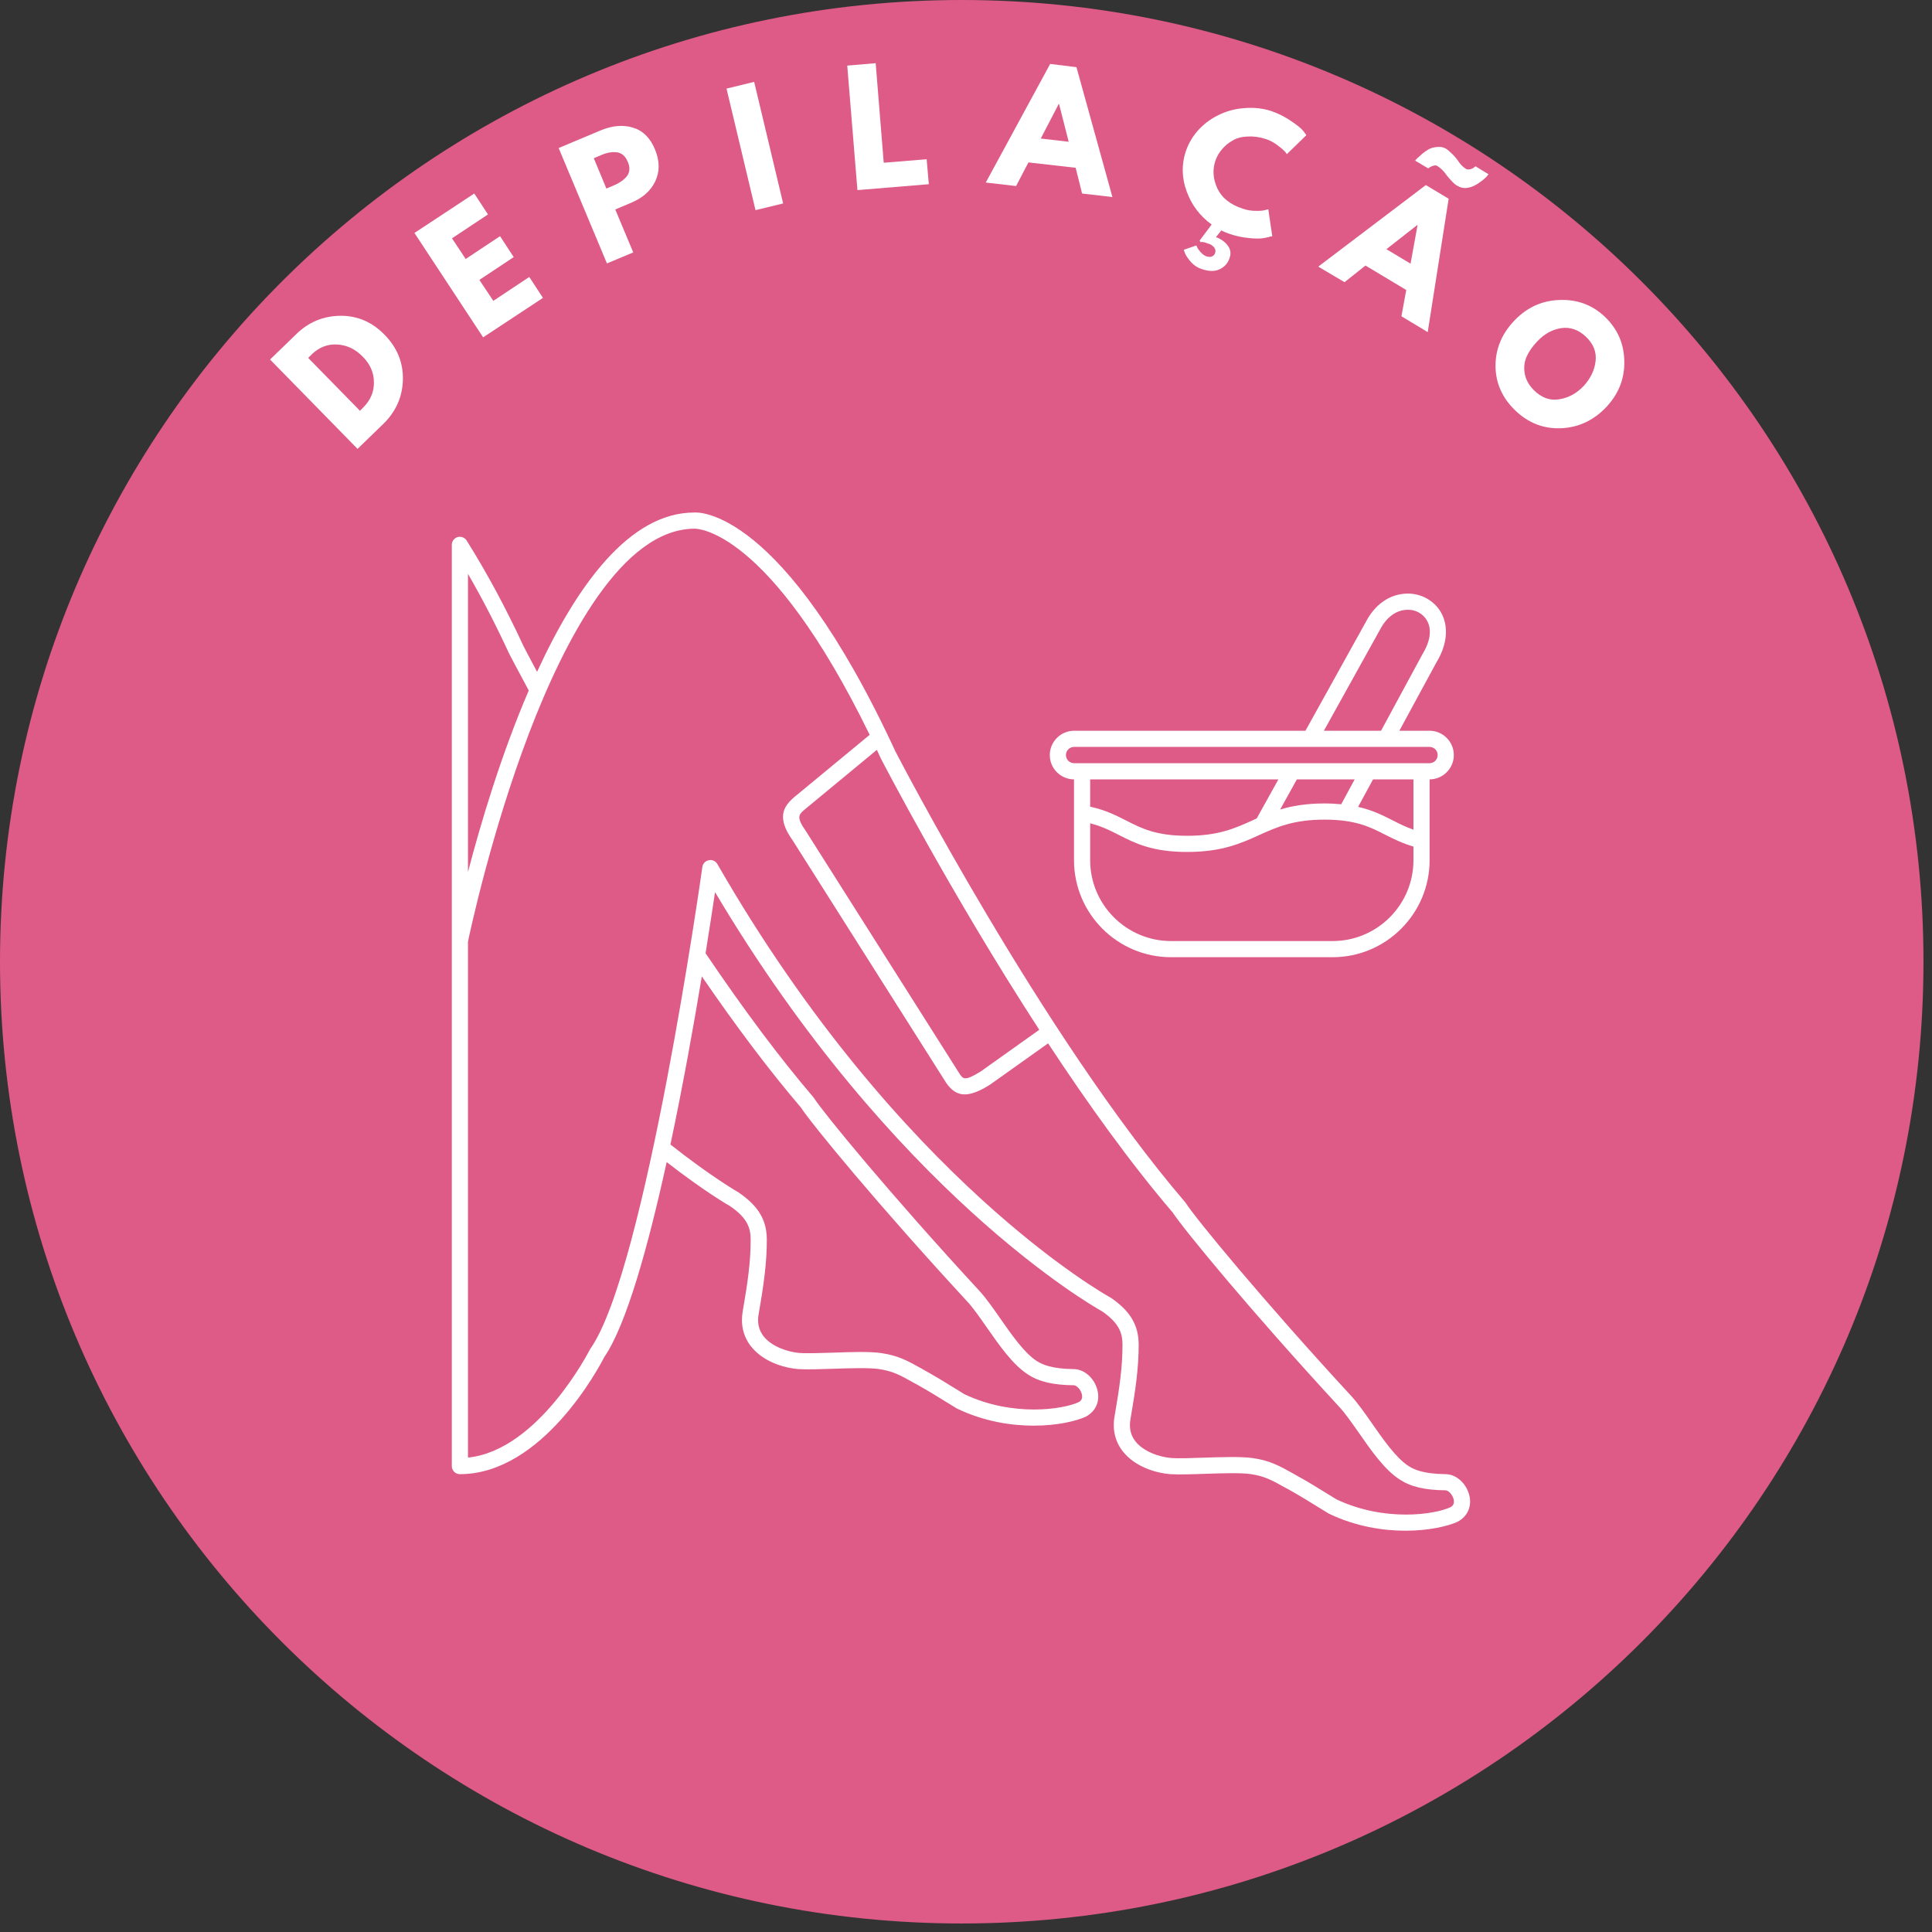
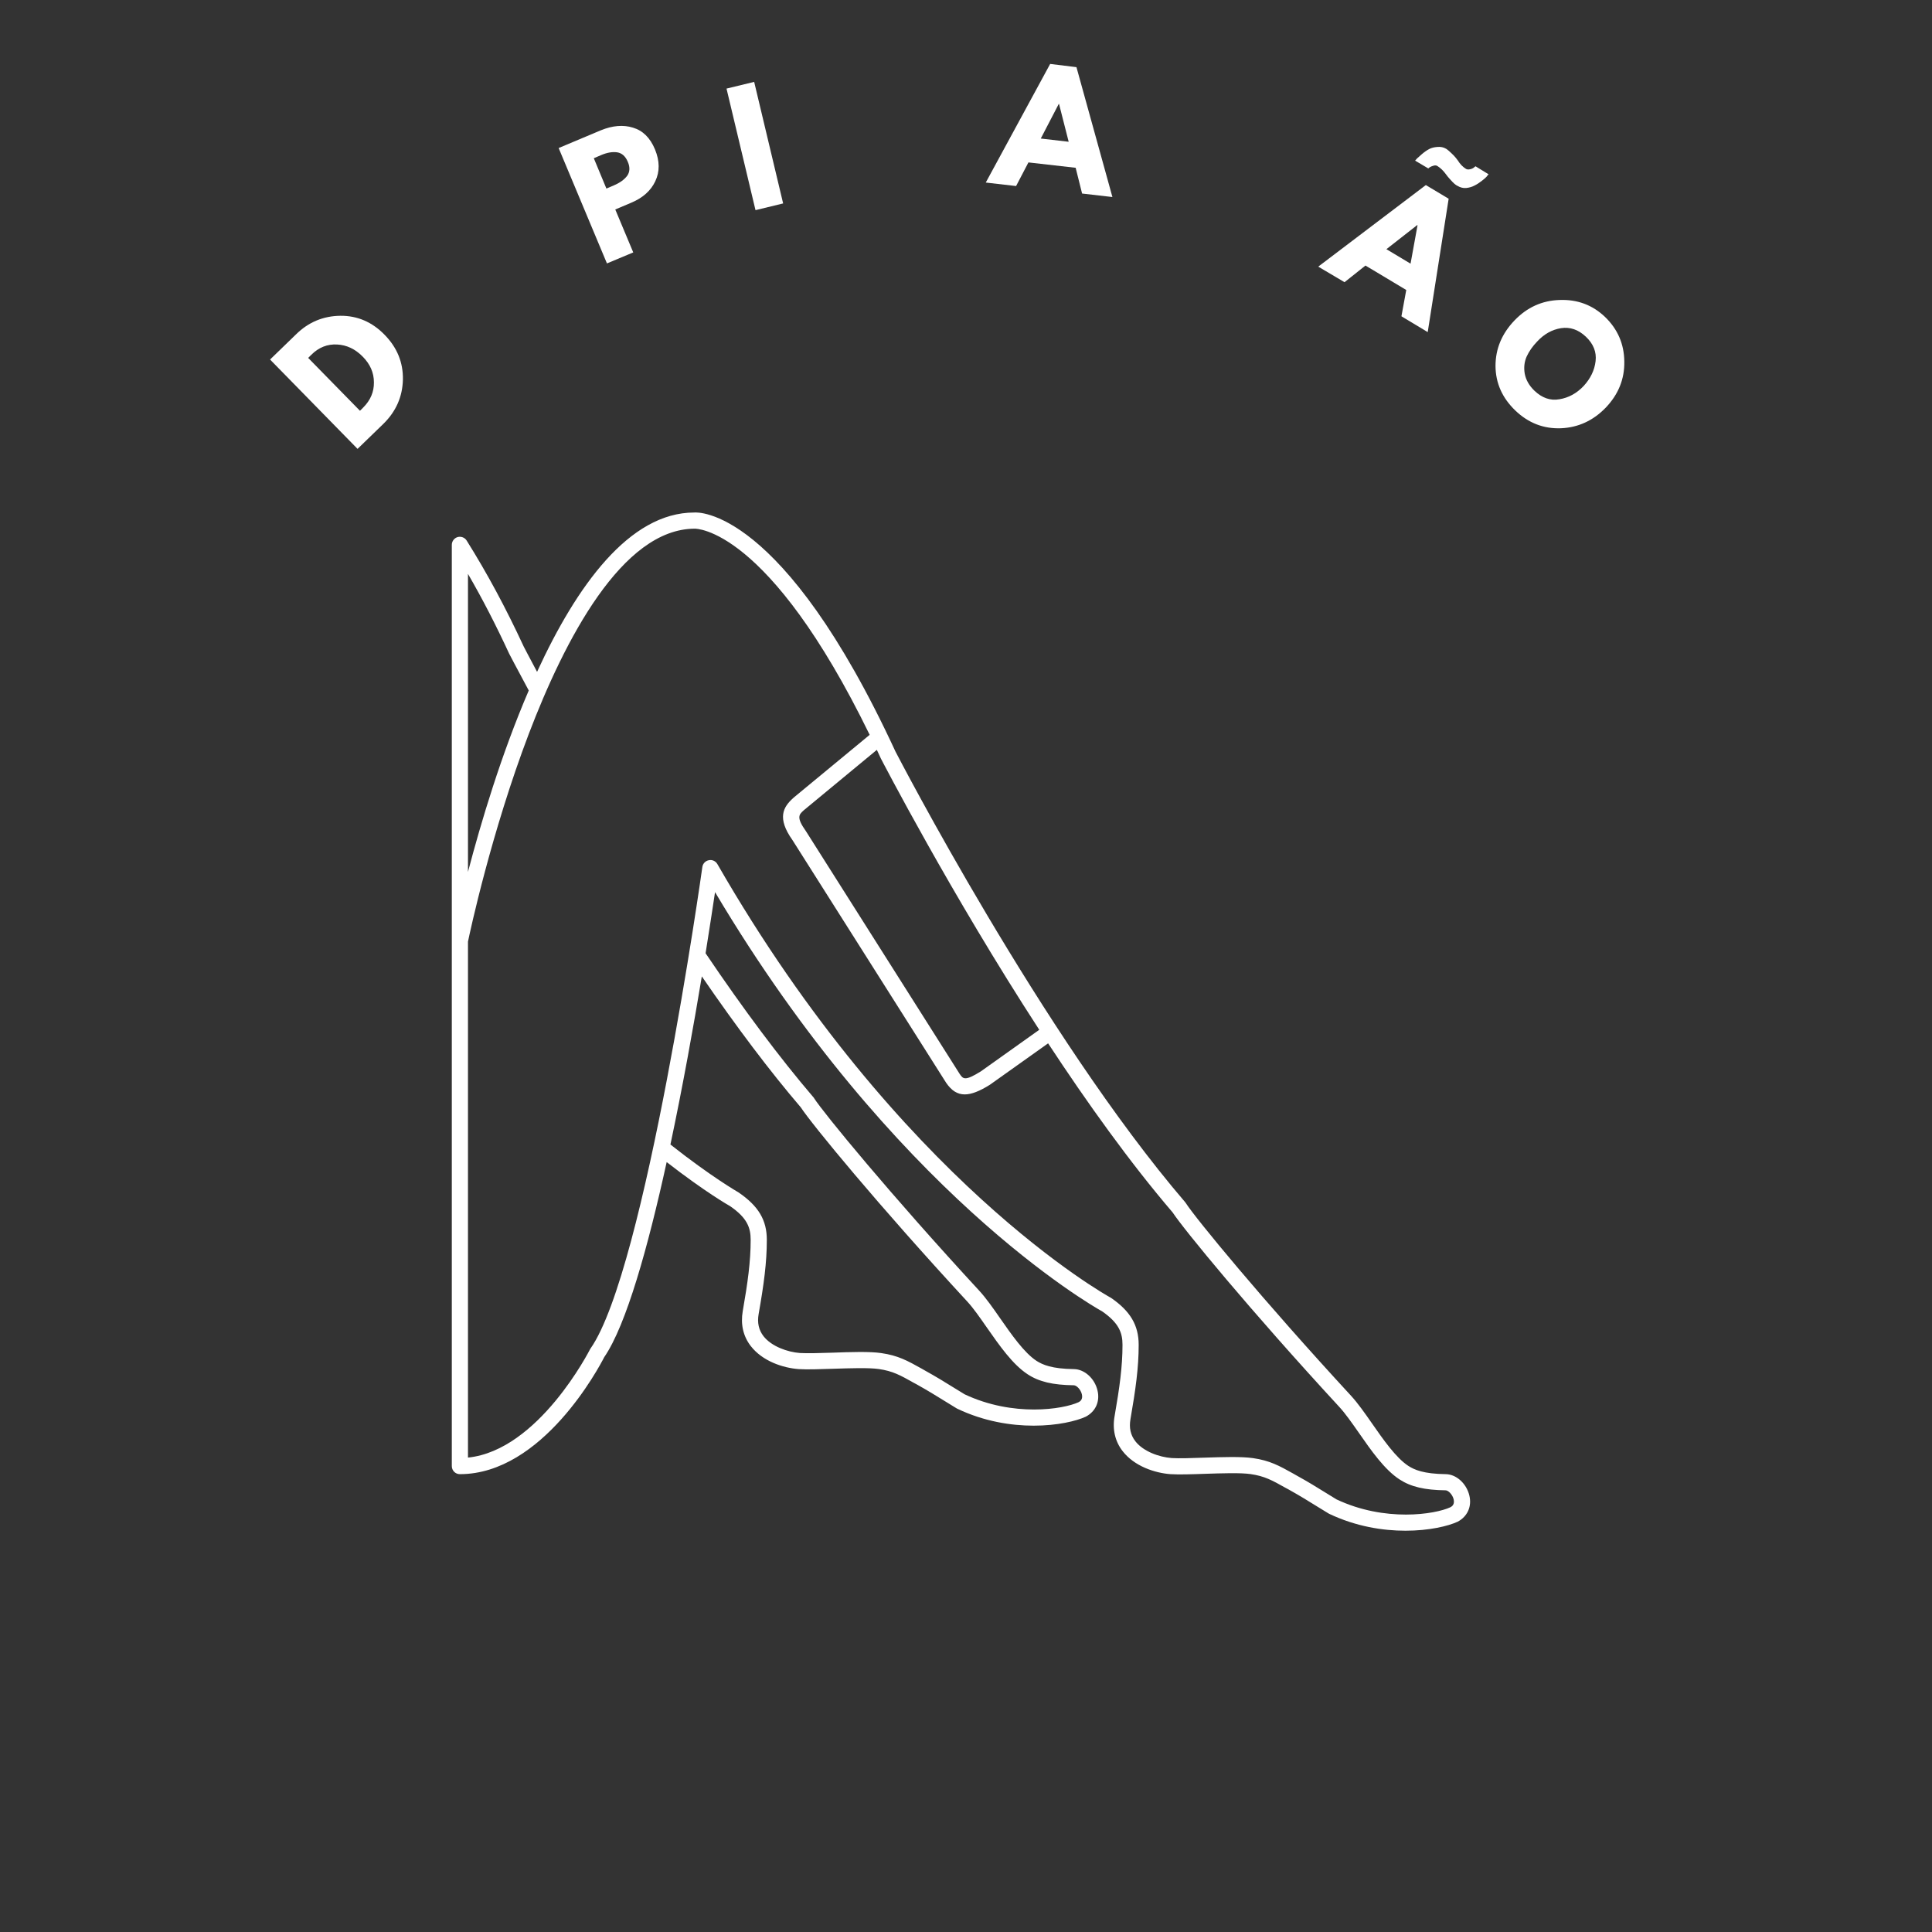
<svg xmlns="http://www.w3.org/2000/svg" width="150" zoomAndPan="magnify" viewBox="0 0 112.5 112.5" height="150" preserveAspectRatio="xMidYMid meet" version="1.0">
  <rect x="0" y="0" width="112.5" height="112.5" fill="#333333" stroke="none" />
  <defs>
    <g />
    <clipPath id="53d58da2b6">
-       <path d="M 0 0 L 112.004 0 L 112.004 112.004 L 0 112.004 Z M 0 0 " clip-rule="nonzero" />
-     </clipPath>
+       </clipPath>
    <clipPath id="f45d353325">
      <path d="M 56 0 C 25.074 0 0 25.074 0 56 C 0 86.93 25.074 112.004 56 112.004 C 86.93 112.004 112.004 86.93 112.004 56 C 112.004 25.074 86.93 0 56 0 Z M 56 0 " clip-rule="nonzero" />
    </clipPath>
    <clipPath id="56e885ca1a">
      <path d="M 26.309 29.41 L 86 29.41 L 86 89.145 L 26.309 89.145 Z M 26.309 29.41 " clip-rule="nonzero" />
    </clipPath>
  </defs>
  <g clip-path="url(#53d58da2b6)">
    <g clip-path="url(#f45d353325)">
      <path fill="#de5a87" d="M 0 0 L 112.004 0 L 112.004 112.004 L 0 112.004 Z M 0 0 " fill-opacity="1" fill-rule="nonzero" />
    </g>
  </g>
  <g fill="#ffffff" fill-opacity="1">
    <g transform="translate(20.445, 26.513)">
      <g>
        <path d="M -4.719 -5.578 L -3.203 -7.047 C -2.484 -7.754 -1.625 -8.113 -0.625 -8.125 C 0.363 -8.133 1.223 -7.766 1.953 -7.016 C 2.68 -6.273 3.035 -5.406 3.016 -4.406 C 2.992 -3.414 2.617 -2.562 1.891 -1.844 L 0.375 -0.375 Z M 0.516 -2.594 L 0.703 -2.781 C 1.129 -3.207 1.336 -3.695 1.328 -4.25 C 1.328 -4.812 1.109 -5.312 0.672 -5.75 C 0.242 -6.188 -0.25 -6.422 -0.812 -6.453 C -1.383 -6.484 -1.883 -6.285 -2.312 -5.859 L -2.5 -5.672 Z M 0.516 -2.594 " />
      </g>
    </g>
  </g>
  <g fill="#ffffff" fill-opacity="1">
    <g transform="translate(27.695, 19.94)">
      <g>
-         <path d="M -0.078 -8.672 L 0.719 -7.453 L -1.375 -6.062 L -0.578 -4.859 L 1.422 -6.188 L 2.219 -4.969 L 0.219 -3.641 L 1.031 -2.422 L 3.125 -3.812 L 3.922 -2.594 L 0.438 -0.297 L -3.562 -6.375 Z M -0.078 -8.672 " />
-       </g>
+         </g>
    </g>
  </g>
  <g fill="#ffffff" fill-opacity="1">
    <g transform="translate(34.858, 15.542)">
      <g>
        <path d="M -2.328 -6.922 L 0.125 -7.953 C 0.812 -8.234 1.438 -8.285 2 -8.109 C 2.57 -7.941 3 -7.52 3.281 -6.844 C 3.562 -6.164 3.566 -5.547 3.297 -4.984 C 3.035 -4.43 2.566 -4.016 1.891 -3.734 L 0.969 -3.344 L 2.016 -0.844 L 0.484 -0.203 Z M 0.453 -4.562 L 0.891 -4.75 C 1.234 -4.895 1.488 -5.078 1.656 -5.297 C 1.82 -5.523 1.836 -5.797 1.703 -6.109 C 1.566 -6.441 1.359 -6.629 1.078 -6.672 C 0.805 -6.711 0.5 -6.66 0.156 -6.516 L -0.281 -6.328 Z M 0.453 -4.562 " />
      </g>
    </g>
  </g>
  <g fill="#ffffff" fill-opacity="1">
    <g transform="translate(43.477, 12.362)">
      <g>
        <path d="M 0.438 -7.594 L 2.125 -0.516 L 0.516 -0.125 L -1.172 -7.203 Z M 0.438 -7.594 " />
      </g>
    </g>
  </g>
  <g fill="#ffffff" fill-opacity="1">
    <g transform="translate(49.397, 11.117)">
      <g>
-         <path d="M 1.594 -7.438 L 2.062 -1.641 L 4.562 -1.844 L 4.688 -0.391 L 0.531 -0.047 L -0.062 -7.297 Z M 1.594 -7.438 " />
-       </g>
+         </g>
    </g>
  </g>
  <g fill="#ffffff" fill-opacity="1">
    <g transform="translate(57.651, 10.661)">
      <g>
        <path d="M 5.031 -6.75 L 7.125 0.812 L 5.359 0.609 L 4.984 -0.891 L 2.234 -1.203 L 1.516 0.172 L -0.25 -0.031 L 3.5 -6.938 Z M 4.578 -2.406 L 4.016 -4.609 L 4 -4.609 L 2.953 -2.594 Z M 4.578 -2.406 " />
      </g>
    </g>
  </g>
  <g fill="#ffffff" fill-opacity="1">
    <g transform="translate(67.711, 12.168)">
      <g>
-         <path d="M 4.656 -0.016 C 4.895 0.066 5.141 0.109 5.391 0.109 C 5.641 0.117 5.832 0.102 5.969 0.062 L 6.141 0.016 L 6.375 1.594 C 6.344 1.594 6.301 1.598 6.25 1.609 C 6.195 1.629 6.086 1.656 5.922 1.688 C 5.766 1.719 5.594 1.727 5.406 1.719 C 5.227 1.719 5 1.695 4.719 1.656 C 4.445 1.613 4.172 1.547 3.891 1.453 C 3.703 1.391 3.539 1.32 3.406 1.25 L 3.094 1.641 C 3.363 1.734 3.586 1.891 3.766 2.109 C 3.941 2.336 3.984 2.582 3.891 2.844 C 3.797 3.145 3.609 3.363 3.328 3.5 C 3.055 3.645 2.703 3.645 2.266 3.5 C 2.035 3.426 1.832 3.297 1.656 3.109 C 1.488 2.922 1.367 2.75 1.297 2.594 L 1.219 2.375 L 1.953 2.125 C 1.973 2.164 1.992 2.211 2.016 2.266 C 2.047 2.328 2.109 2.41 2.203 2.516 C 2.305 2.629 2.41 2.707 2.516 2.75 C 2.66 2.801 2.773 2.805 2.859 2.766 C 2.953 2.723 3.016 2.656 3.047 2.562 C 3.086 2.445 3.066 2.336 2.984 2.234 C 2.898 2.129 2.785 2.055 2.641 2.016 C 2.555 1.984 2.477 1.957 2.406 1.938 C 2.344 1.926 2.289 1.922 2.25 1.922 L 2.203 1.938 L 2.141 1.844 L 2.844 0.906 C 2.164 0.414 1.68 -0.223 1.391 -1.016 C 1.098 -1.805 1.082 -2.594 1.344 -3.375 C 1.508 -3.852 1.77 -4.281 2.125 -4.656 C 2.488 -5.031 2.895 -5.316 3.344 -5.516 C 3.789 -5.723 4.273 -5.844 4.797 -5.875 C 5.328 -5.914 5.832 -5.859 6.312 -5.703 C 6.758 -5.547 7.148 -5.348 7.484 -5.109 C 7.828 -4.879 8.062 -4.688 8.188 -4.531 L 8.359 -4.297 L 7.219 -3.188 C 7.207 -3.227 7.164 -3.285 7.094 -3.359 C 7.031 -3.43 6.895 -3.547 6.688 -3.703 C 6.488 -3.859 6.27 -3.977 6.031 -4.062 C 5.656 -4.188 5.289 -4.238 4.938 -4.219 C 4.594 -4.207 4.301 -4.129 4.062 -3.984 C 3.82 -3.848 3.613 -3.676 3.438 -3.469 C 3.27 -3.27 3.145 -3.051 3.062 -2.812 C 2.883 -2.289 2.922 -1.754 3.172 -1.203 C 3.43 -0.648 3.926 -0.254 4.656 -0.016 Z M 4.656 -0.016 " />
-       </g>
+         </g>
    </g>
  </g>
  <g fill="#ffffff" fill-opacity="1">
    <g transform="translate(76.98, 15.651)">
      <g>
        <path d="M 7.219 -5.5 C 7.07 -5.707 6.906 -5.867 6.719 -5.984 C 6.656 -6.023 6.578 -6.031 6.484 -6 C 6.398 -5.977 6.328 -5.945 6.266 -5.906 L 6.188 -5.844 L 5.422 -6.297 C 5.453 -6.328 5.488 -6.367 5.531 -6.422 C 5.582 -6.473 5.676 -6.555 5.812 -6.672 C 5.957 -6.797 6.098 -6.895 6.234 -6.969 C 6.367 -7.039 6.531 -7.082 6.719 -7.094 C 6.906 -7.113 7.078 -7.078 7.234 -6.984 C 7.316 -6.93 7.414 -6.848 7.531 -6.734 C 7.645 -6.629 7.734 -6.535 7.797 -6.453 L 7.906 -6.312 C 8.039 -6.094 8.203 -5.926 8.391 -5.812 C 8.453 -5.781 8.531 -5.773 8.625 -5.797 C 8.719 -5.816 8.797 -5.852 8.859 -5.906 L 8.938 -5.969 L 9.703 -5.5 C 9.672 -5.477 9.633 -5.438 9.594 -5.375 C 9.551 -5.32 9.457 -5.238 9.312 -5.125 C 9.164 -5.008 9.02 -4.914 8.875 -4.844 C 8.738 -4.77 8.578 -4.723 8.391 -4.703 C 8.211 -4.691 8.047 -4.734 7.891 -4.828 C 7.805 -4.867 7.707 -4.945 7.594 -5.062 C 7.488 -5.176 7.398 -5.273 7.328 -5.359 Z M 7.375 -4.078 L 6.156 3.688 L 4.625 2.766 L 4.906 1.234 L 2.531 -0.188 L 1.312 0.781 L -0.219 -0.125 L 6.047 -4.875 Z M 5.156 -0.297 L 5.562 -2.531 L 5.547 -2.547 L 3.75 -1.141 Z M 5.156 -0.297 " />
      </g>
    </g>
  </g>
  <g fill="#ffffff" fill-opacity="1">
    <g transform="translate(85.536, 21.14)">
      <g>
        <path d="M 2.656 -2.484 C 3.383 -3.242 4.258 -3.641 5.281 -3.672 C 6.312 -3.711 7.191 -3.383 7.922 -2.688 C 8.66 -1.977 9.035 -1.113 9.047 -0.094 C 9.066 0.926 8.707 1.82 7.969 2.594 C 7.238 3.352 6.367 3.754 5.359 3.797 C 4.348 3.836 3.461 3.492 2.703 2.766 C 1.941 2.035 1.555 1.172 1.547 0.172 C 1.547 -0.828 1.914 -1.711 2.656 -2.484 Z M 3.969 -1.25 C 3.707 -0.977 3.504 -0.688 3.359 -0.375 C 3.223 -0.062 3.188 0.27 3.25 0.625 C 3.32 0.988 3.508 1.316 3.812 1.609 C 4.258 2.035 4.742 2.203 5.266 2.109 C 5.797 2.023 6.266 1.77 6.672 1.344 C 7.078 0.906 7.312 0.422 7.375 -0.109 C 7.438 -0.641 7.25 -1.113 6.812 -1.531 C 6.375 -1.945 5.891 -2.113 5.359 -2.031 C 4.836 -1.945 4.375 -1.688 3.969 -1.25 Z M 3.969 -1.25 " />
      </g>
    </g>
  </g>
  <g clip-path="url(#56e885ca1a)">
    <path fill="#ffffff" d="M 84.457 87.766 C 83.562 88.184 80.648 88.641 77.824 87.309 L 77.195 86.922 C 76.629 86.57 76.18 86.293 75.473 85.902 L 75.316 85.812 C 74.492 85.352 73.945 85.047 72.961 84.906 C 72.285 84.809 71.188 84.844 70.129 84.879 C 69.375 84.906 68.668 84.93 68.223 84.902 C 67.508 84.848 66.578 84.523 66.113 83.926 C 65.832 83.562 65.738 83.141 65.828 82.629 C 66.129 80.898 66.305 79.637 66.305 78.312 C 66.305 77.168 65.82 76.348 64.688 75.57 C 64.676 75.562 64.66 75.555 64.645 75.547 C 64.527 75.48 52.395 68.785 41.773 50.316 C 41.672 50.141 41.473 50.047 41.277 50.09 C 41.078 50.125 40.926 50.285 40.898 50.484 C 40.867 50.719 37.586 73.953 34.391 78.516 C 34.379 78.531 34.367 78.555 34.355 78.574 C 34.324 78.633 31.363 84.453 27.25 84.875 L 27.25 54.832 C 27.367 54.262 28.613 48.453 30.797 42.719 C 32.875 37.273 36.227 30.785 40.461 30.785 C 40.5 30.789 44.734 30.684 50.641 42.789 L 46.219 46.441 L 46.16 46.496 C 45.613 46.996 45.23 47.633 46.145 48.918 L 55.094 63.051 C 55.402 63.5 55.742 63.727 56.176 63.727 C 56.57 63.727 57.043 63.539 57.637 63.168 L 61.031 60.754 C 63.309 64.219 65.797 67.695 68.281 70.598 C 68.93 71.586 72.766 76.262 77.988 81.926 C 78.332 82.297 78.711 82.84 79.113 83.414 C 79.852 84.477 80.617 85.574 81.492 86.145 C 82.156 86.578 82.957 86.766 84.18 86.781 C 84.332 86.785 84.574 87.016 84.645 87.301 C 84.715 87.594 84.559 87.715 84.457 87.766 Z M 46.629 64.48 C 47.277 65.469 51.113 70.145 56.34 75.805 C 56.684 76.18 57.062 76.723 57.461 77.297 C 58.203 78.359 58.969 79.457 59.844 80.027 C 60.504 80.461 61.309 80.648 62.531 80.664 C 62.684 80.668 62.926 80.898 62.996 81.184 C 63.066 81.477 62.91 81.598 62.809 81.648 C 61.91 82.066 59 82.523 56.172 81.191 L 55.543 80.805 C 54.977 80.453 54.527 80.176 53.824 79.785 L 53.668 79.695 C 52.84 79.234 52.297 78.93 51.309 78.789 C 50.637 78.691 49.539 78.727 48.477 78.766 C 47.727 78.789 47.02 78.812 46.574 78.785 C 45.859 78.73 44.93 78.406 44.461 77.809 C 44.18 77.445 44.086 77.023 44.176 76.512 C 44.48 74.781 44.652 73.523 44.652 72.195 C 44.652 71.051 44.172 70.23 43.004 69.434 C 42.988 69.422 41.453 68.551 39.039 66.645 C 39.762 63.234 40.391 59.723 40.867 56.855 C 42.898 59.816 44.832 62.379 46.629 64.48 Z M 29.648 38.062 C 29.648 38.062 30.066 38.867 30.789 40.207 C 29.184 43.938 27.996 47.926 27.25 50.773 L 27.25 33.418 C 28.09 34.867 28.879 36.398 29.648 38.062 Z M 60.516 59.965 L 57.113 62.387 C 56.176 62.969 56.082 62.828 55.879 62.531 L 46.926 48.395 C 46.355 47.59 46.527 47.434 46.793 47.191 L 51.059 43.664 C 51.141 43.836 51.219 44 51.297 44.176 C 51.359 44.289 55.328 51.977 60.516 59.965 Z M 85.559 87.078 C 85.391 86.383 84.805 85.852 84.195 85.84 C 82.895 85.824 82.359 85.586 82.008 85.359 C 81.285 84.887 80.543 83.82 79.887 82.879 C 79.465 82.273 79.066 81.707 78.68 81.285 C 73.516 75.688 69.613 70.934 69.055 70.062 C 69.043 70.039 69.027 70.023 69.016 70.008 C 60.68 60.281 52.223 43.91 52.145 43.766 C 45.551 29.512 40.59 29.828 40.426 29.844 C 36.645 29.844 33.574 34.117 31.273 39.121 C 30.777 38.191 30.496 37.648 30.496 37.648 C 29.457 35.406 28.371 33.387 27.176 31.48 C 27.066 31.301 26.852 31.219 26.648 31.273 C 26.449 31.332 26.309 31.516 26.309 31.727 L 26.309 85.371 C 26.309 85.633 26.52 85.84 26.777 85.84 C 31.598 85.84 34.898 79.59 35.184 79.027 C 36.469 77.16 37.738 72.602 38.82 67.668 C 41.082 69.426 42.477 70.215 42.508 70.23 C 43.512 70.918 43.711 71.492 43.711 72.195 C 43.711 73.453 43.543 74.672 43.25 76.348 C 43.117 77.113 43.277 77.816 43.719 78.383 C 44.406 79.27 45.605 79.656 46.508 79.723 C 47.004 79.754 47.734 79.73 48.508 79.703 C 49.48 79.672 50.582 79.633 51.176 79.719 C 51.988 79.836 52.422 80.078 53.207 80.52 L 53.367 80.605 C 54.051 80.988 54.492 81.262 55.047 81.605 C 55.25 81.73 55.461 81.859 55.703 82.008 C 55.715 82.016 55.73 82.023 55.746 82.031 C 57.297 82.77 58.867 83.016 60.191 83.016 C 61.562 83.016 62.672 82.75 63.227 82.492 C 63.801 82.188 64.062 81.602 63.906 80.961 C 63.742 80.266 63.152 79.734 62.543 79.723 C 61.246 79.707 60.711 79.469 60.355 79.242 C 59.633 78.77 58.891 77.699 58.234 76.758 C 57.816 76.156 57.418 75.59 57.031 75.168 C 51.863 69.57 47.961 64.816 47.402 63.945 C 47.395 63.922 47.379 63.906 47.363 63.891 C 45.422 61.621 43.309 58.801 41.086 55.508 C 41.32 54.043 41.508 52.809 41.637 51.949 C 52.004 69.398 63.559 76.02 64.176 76.359 C 65.164 77.043 65.363 77.617 65.363 78.312 C 65.363 79.566 65.195 80.785 64.902 82.465 C 64.766 83.23 64.93 83.934 65.371 84.5 C 66.059 85.387 67.258 85.773 68.156 85.84 C 68.652 85.871 69.387 85.848 70.16 85.82 C 71.133 85.789 72.234 85.75 72.824 85.836 C 73.637 85.953 74.07 86.195 74.859 86.637 L 75.02 86.723 C 75.703 87.105 76.145 87.379 76.699 87.723 C 76.898 87.848 77.113 87.977 77.355 88.125 C 77.367 88.133 77.383 88.141 77.395 88.148 C 78.949 88.887 80.516 89.133 81.84 89.133 C 83.211 89.133 84.324 88.867 84.879 88.609 C 85.453 88.305 85.715 87.719 85.559 87.078 " fill-opacity="1" fill-rule="nonzero" />
  </g>
-   <path fill="#ffffff" d="M 62.547 43.492 L 83.238 43.492 C 83.504 43.492 83.715 43.703 83.715 43.969 C 83.715 44.23 83.504 44.441 83.238 44.441 L 62.547 44.441 C 62.285 44.441 62.07 44.23 62.07 43.969 C 62.07 43.703 62.285 43.492 62.547 43.492 Z M 80.367 36.648 C 80.738 35.938 81.309 35.52 81.938 35.508 C 82.414 35.48 82.863 35.734 83.09 36.129 C 83.383 36.637 83.297 37.328 82.832 38.09 L 80.418 42.551 L 77.09 42.551 Z M 77.598 54.797 L 68.188 54.797 C 65.594 54.797 63.48 52.684 63.48 50.09 L 63.48 47.941 C 64.141 48.109 64.633 48.355 65.145 48.617 C 66.102 49.105 67.094 49.609 69.129 49.609 C 71.152 49.609 72.254 49.109 73.324 48.625 C 74.344 48.164 75.309 47.727 77.129 47.727 C 78.938 47.727 79.785 48.156 80.684 48.617 C 81.164 48.859 81.668 49.109 82.305 49.297 L 82.305 50.09 C 82.305 52.684 80.195 54.797 77.598 54.797 Z M 78.098 46.832 C 77.801 46.805 77.484 46.785 77.129 46.785 C 76.047 46.785 75.234 46.93 74.543 47.137 L 75.516 45.383 L 78.883 45.383 Z M 82.305 48.312 C 81.867 48.16 81.496 47.973 81.109 47.777 C 80.523 47.48 79.926 47.176 79.082 46.984 L 79.953 45.383 L 82.305 45.383 Z M 74.441 45.383 L 73.176 47.66 C 73.094 47.695 73.016 47.73 72.934 47.77 C 71.914 48.23 70.949 48.668 69.129 48.668 C 67.32 48.668 66.469 48.238 65.574 47.777 C 64.977 47.477 64.363 47.164 63.48 46.973 L 63.48 45.383 Z M 62.539 45.383 L 62.539 50.09 C 62.539 53.203 65.074 55.738 68.188 55.738 L 77.598 55.738 C 80.711 55.738 83.246 53.203 83.246 50.09 L 83.246 45.383 C 84.023 45.379 84.656 44.746 84.656 43.969 C 84.656 43.188 84.02 42.551 83.238 42.551 L 81.484 42.551 L 83.648 38.562 C 84.277 37.527 84.371 36.469 83.906 35.656 C 83.508 34.965 82.734 34.539 81.918 34.566 C 80.934 34.586 80.066 35.188 79.539 36.203 L 76.016 42.551 L 62.547 42.551 C 61.766 42.551 61.129 43.188 61.129 43.969 C 61.129 44.746 61.762 45.379 62.539 45.383 " fill-opacity="1" fill-rule="nonzero" />
</svg>